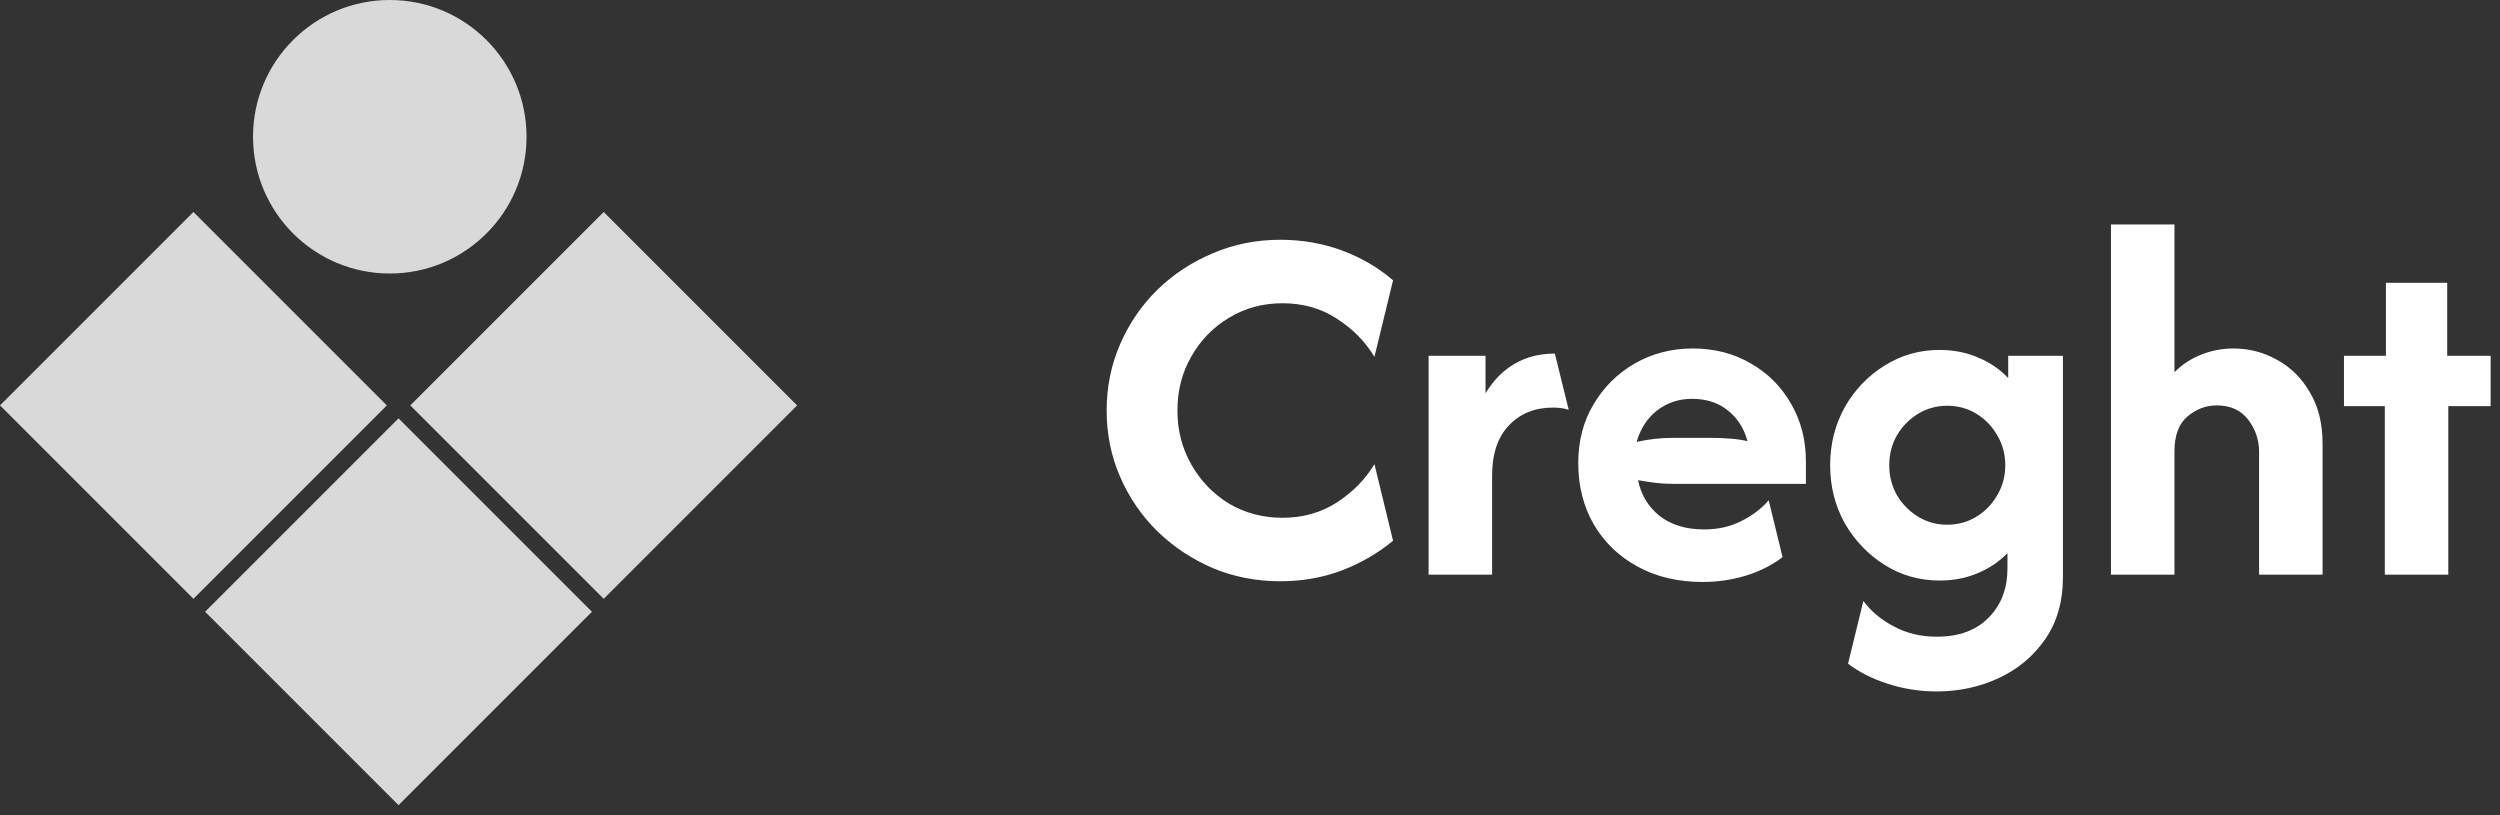
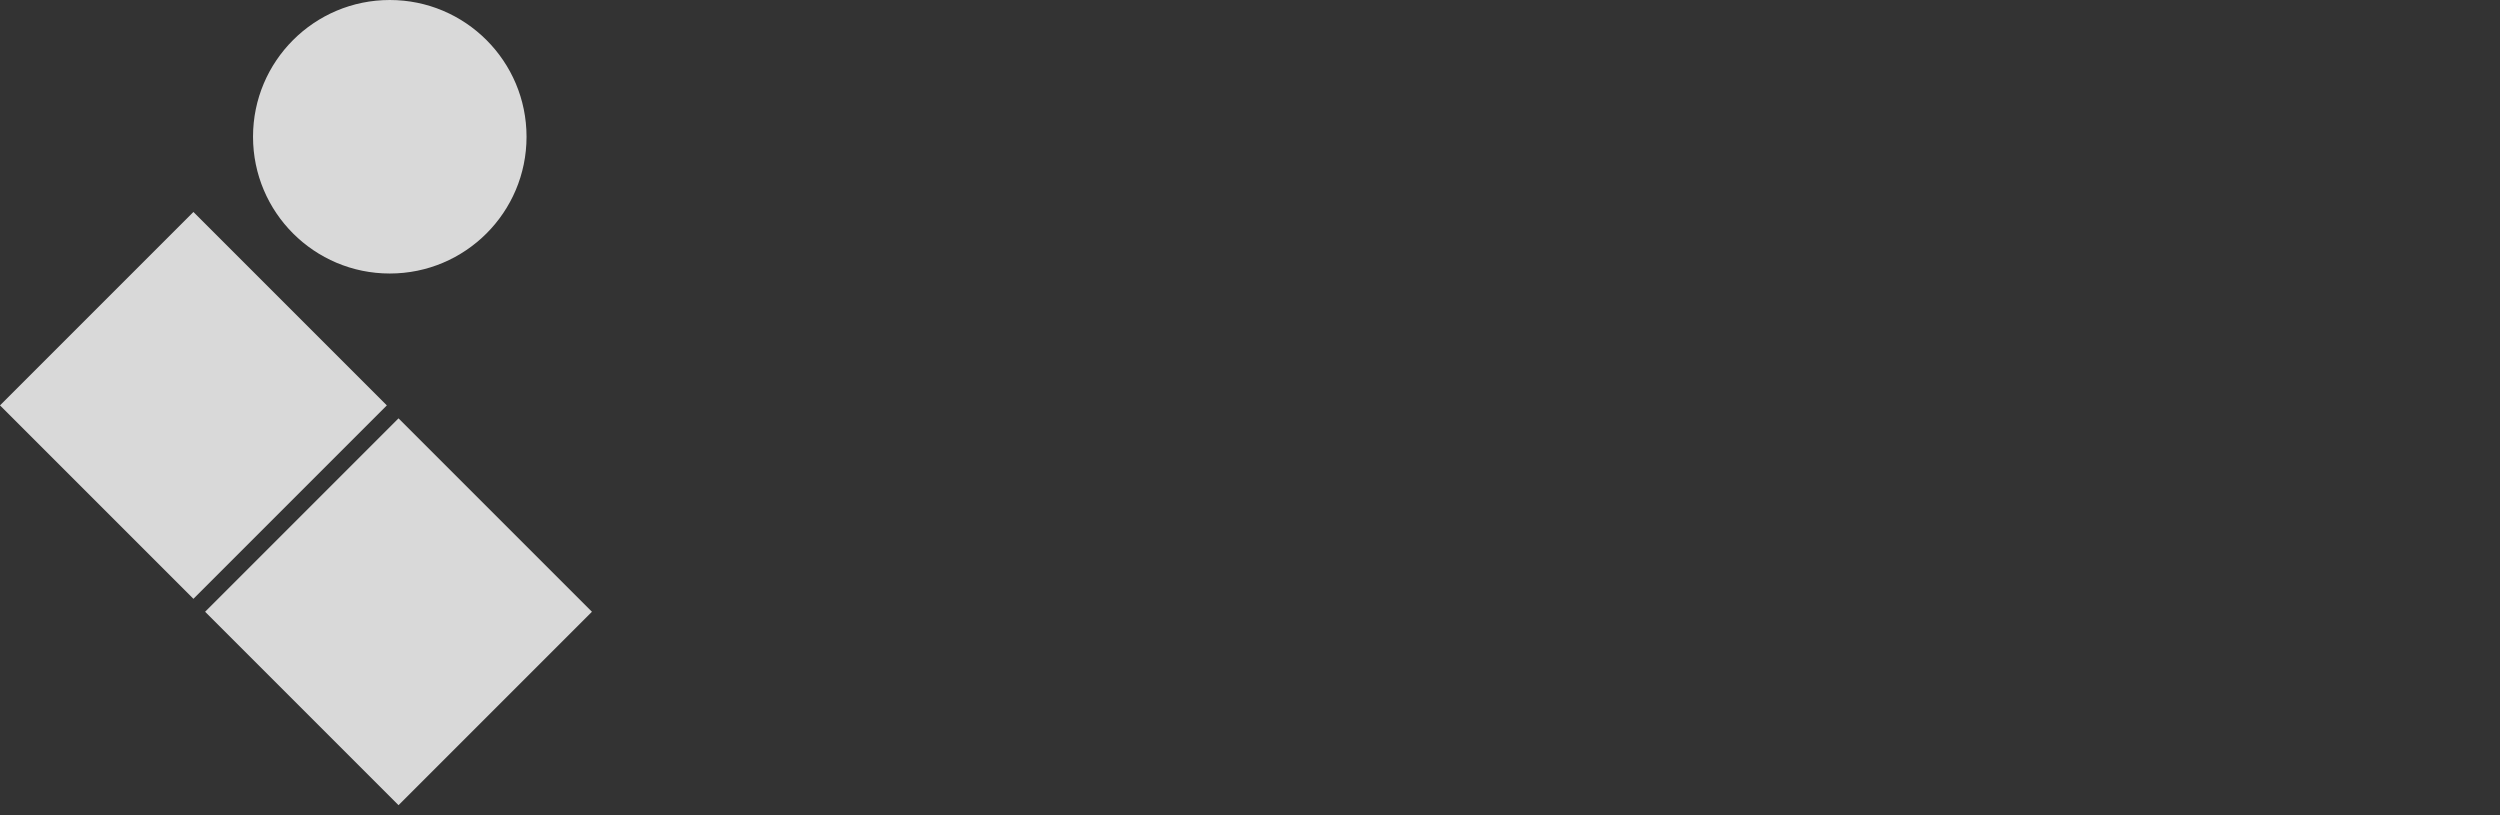
<svg xmlns="http://www.w3.org/2000/svg" width="138" height="45" viewBox="0 0 138 45" fill="none">
  <rect x="0" y="0" width="138" height="45" fill="#333333" stroke="none" />
  <rect x="11.322" y="33.769" width="15.099" height="15.099" transform="rotate(-45 11.322 33.769)" fill="#D9D9D9" />
-   <rect x="22.648" y="22.378" width="15.099" height="15.099" transform="rotate(-45 22.648 22.378)" fill="#D9D9D9" />
  <rect y="22.378" width="15.099" height="15.099" transform="rotate(-45 0 22.378)" fill="#D9D9D9" />
  <circle cx="21.516" cy="7.549" r="7.549" fill="#D9D9D9" />
-   <path d="M70.674 32.085C69.344 32.085 68.103 31.843 66.948 31.36C65.793 30.863 64.773 30.185 63.887 29.326C63.014 28.467 62.329 27.467 61.833 26.325C61.336 25.184 61.087 23.962 61.087 22.66C61.087 21.358 61.336 20.136 61.833 18.995C62.329 17.854 63.014 16.853 63.887 15.994C64.773 15.135 65.793 14.464 66.948 13.98C68.103 13.483 69.344 13.235 70.674 13.235C71.868 13.235 72.996 13.43 74.057 13.819C75.118 14.209 76.064 14.759 76.897 15.471L75.869 19.7C75.373 18.867 74.688 18.169 73.815 17.605C72.943 17.028 71.936 16.739 70.794 16.739C69.707 16.739 68.72 17.008 67.834 17.545C66.961 18.069 66.27 18.78 65.76 19.68C65.249 20.566 64.994 21.559 64.994 22.66C64.994 23.748 65.249 24.741 65.76 25.641C66.27 26.54 66.961 27.259 67.834 27.796C68.72 28.319 69.707 28.581 70.794 28.581C71.922 28.581 72.922 28.299 73.795 27.735C74.681 27.158 75.373 26.453 75.869 25.621L76.897 29.85C76.051 30.548 75.097 31.098 74.037 31.501C72.99 31.89 71.868 32.085 70.674 32.085ZM78.859 31.723V19.639H82.001V21.714C82.417 21.015 82.941 20.478 83.572 20.102C84.216 19.713 84.968 19.518 85.828 19.518L86.593 22.62C86.338 22.539 86.049 22.499 85.727 22.499C84.72 22.499 83.908 22.828 83.29 23.486C82.672 24.13 82.364 25.057 82.364 26.265V31.723H78.859ZM93.987 32.125C92.631 32.125 91.436 31.843 90.402 31.28C89.368 30.716 88.563 29.944 87.986 28.964C87.408 27.97 87.12 26.836 87.12 25.56C87.12 24.338 87.401 23.258 87.965 22.318C88.529 21.365 89.288 20.613 90.241 20.062C91.208 19.512 92.275 19.236 93.443 19.236C94.638 19.236 95.705 19.512 96.645 20.062C97.585 20.599 98.323 21.338 98.861 22.277C99.411 23.217 99.686 24.285 99.686 25.48V26.708H92.315C91.98 26.708 91.657 26.688 91.349 26.648C91.04 26.607 90.731 26.56 90.422 26.507C90.583 27.312 90.98 27.97 91.611 28.48C92.255 28.977 93.074 29.225 94.067 29.225C94.833 29.225 95.517 29.071 96.122 28.762C96.739 28.453 97.243 28.071 97.632 27.614L98.397 30.756C97.793 31.212 97.108 31.555 96.343 31.783C95.591 32.011 94.806 32.125 93.987 32.125ZM90.342 24.392C91.013 24.244 91.671 24.171 92.315 24.171H94.45C94.826 24.171 95.182 24.184 95.517 24.211C95.853 24.238 96.169 24.285 96.464 24.352C96.263 23.627 95.893 23.056 95.356 22.64C94.833 22.224 94.182 22.016 93.403 22.016C92.664 22.016 92.02 22.23 91.469 22.66C90.933 23.076 90.557 23.654 90.342 24.392ZM106.905 38.167C105.966 38.167 105.066 38.026 104.207 37.744C103.361 37.476 102.629 37.106 102.012 36.636L102.857 33.173C103.287 33.75 103.851 34.22 104.549 34.582C105.247 34.958 106.033 35.146 106.905 35.146C108.141 35.146 109.1 34.791 109.785 34.079C110.47 33.381 110.812 32.481 110.812 31.38V30.535C110.356 31.004 109.805 31.374 109.161 31.642C108.53 31.911 107.832 32.045 107.066 32.045C105.952 32.045 104.938 31.756 104.025 31.179C103.113 30.602 102.381 29.836 101.83 28.883C101.293 27.916 101.025 26.849 101.025 25.681C101.025 24.513 101.293 23.446 101.83 22.479C102.381 21.512 103.113 20.747 104.025 20.183C104.938 19.606 105.952 19.317 107.066 19.317C107.845 19.317 108.557 19.458 109.201 19.74C109.846 20.009 110.396 20.384 110.853 20.868V19.639H113.873V31.884C113.873 33.2 113.551 34.327 112.907 35.267C112.262 36.207 111.41 36.925 110.349 37.422C109.288 37.919 108.141 38.167 106.905 38.167ZM107.489 28.964C108.08 28.964 108.617 28.816 109.1 28.521C109.584 28.225 109.966 27.829 110.248 27.332C110.544 26.836 110.691 26.285 110.691 25.681C110.691 25.077 110.544 24.526 110.248 24.03C109.966 23.533 109.584 23.137 109.1 22.841C108.617 22.546 108.08 22.398 107.489 22.398C106.899 22.398 106.362 22.546 105.878 22.841C105.395 23.137 105.006 23.533 104.71 24.03C104.428 24.526 104.287 25.077 104.287 25.681C104.287 26.285 104.428 26.836 104.71 27.332C105.006 27.829 105.395 28.225 105.878 28.521C106.362 28.816 106.899 28.964 107.489 28.964ZM116.525 31.723V12.389H120.03V20.546C120.459 20.116 120.949 19.794 121.5 19.579C122.064 19.351 122.661 19.236 123.292 19.236C124.151 19.236 124.95 19.445 125.689 19.861C126.441 20.264 127.045 20.861 127.501 21.653C127.971 22.432 128.206 23.378 128.206 24.493V31.723H124.702V24.956C124.702 24.285 124.5 23.687 124.098 23.164C123.695 22.64 123.118 22.378 122.366 22.378C121.762 22.378 121.218 22.586 120.734 23.003C120.265 23.405 120.03 24.043 120.03 24.916V31.723H116.525ZM131.642 31.723V22.419H129.387V19.639H131.703V15.611H135.086V19.639H137.482V22.419H135.146V31.723H131.642Z" fill="white" />
</svg>